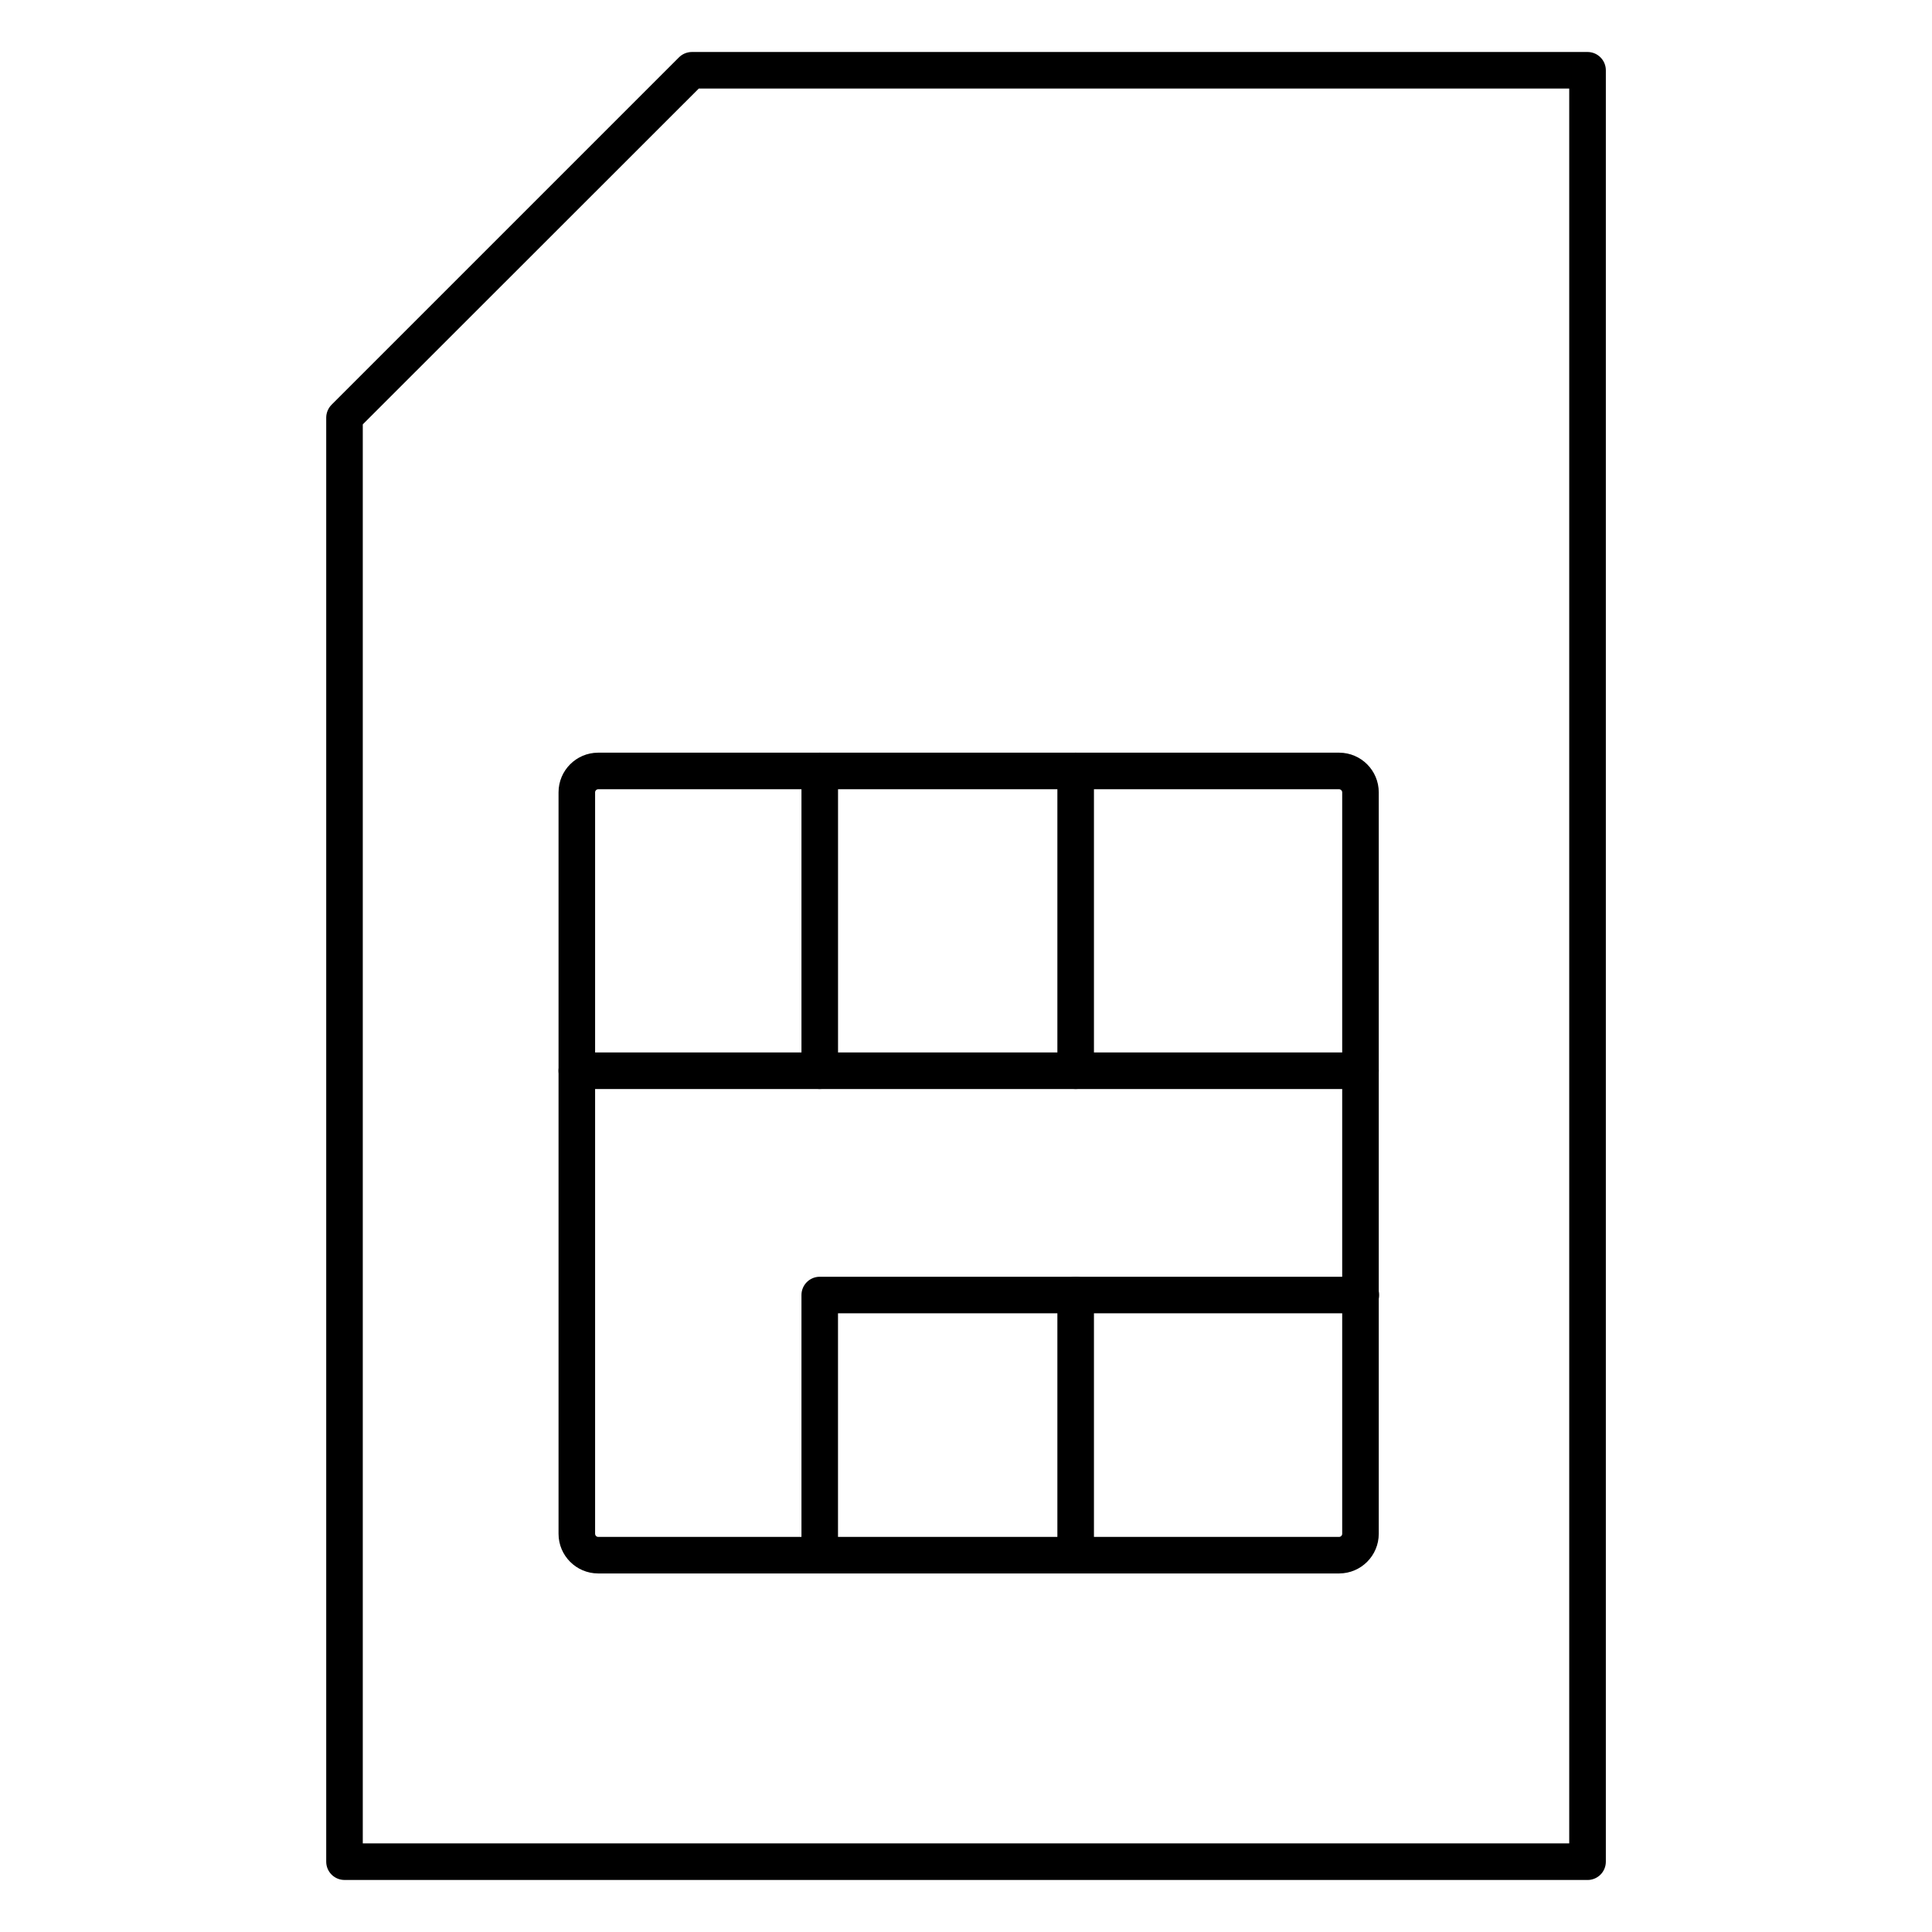
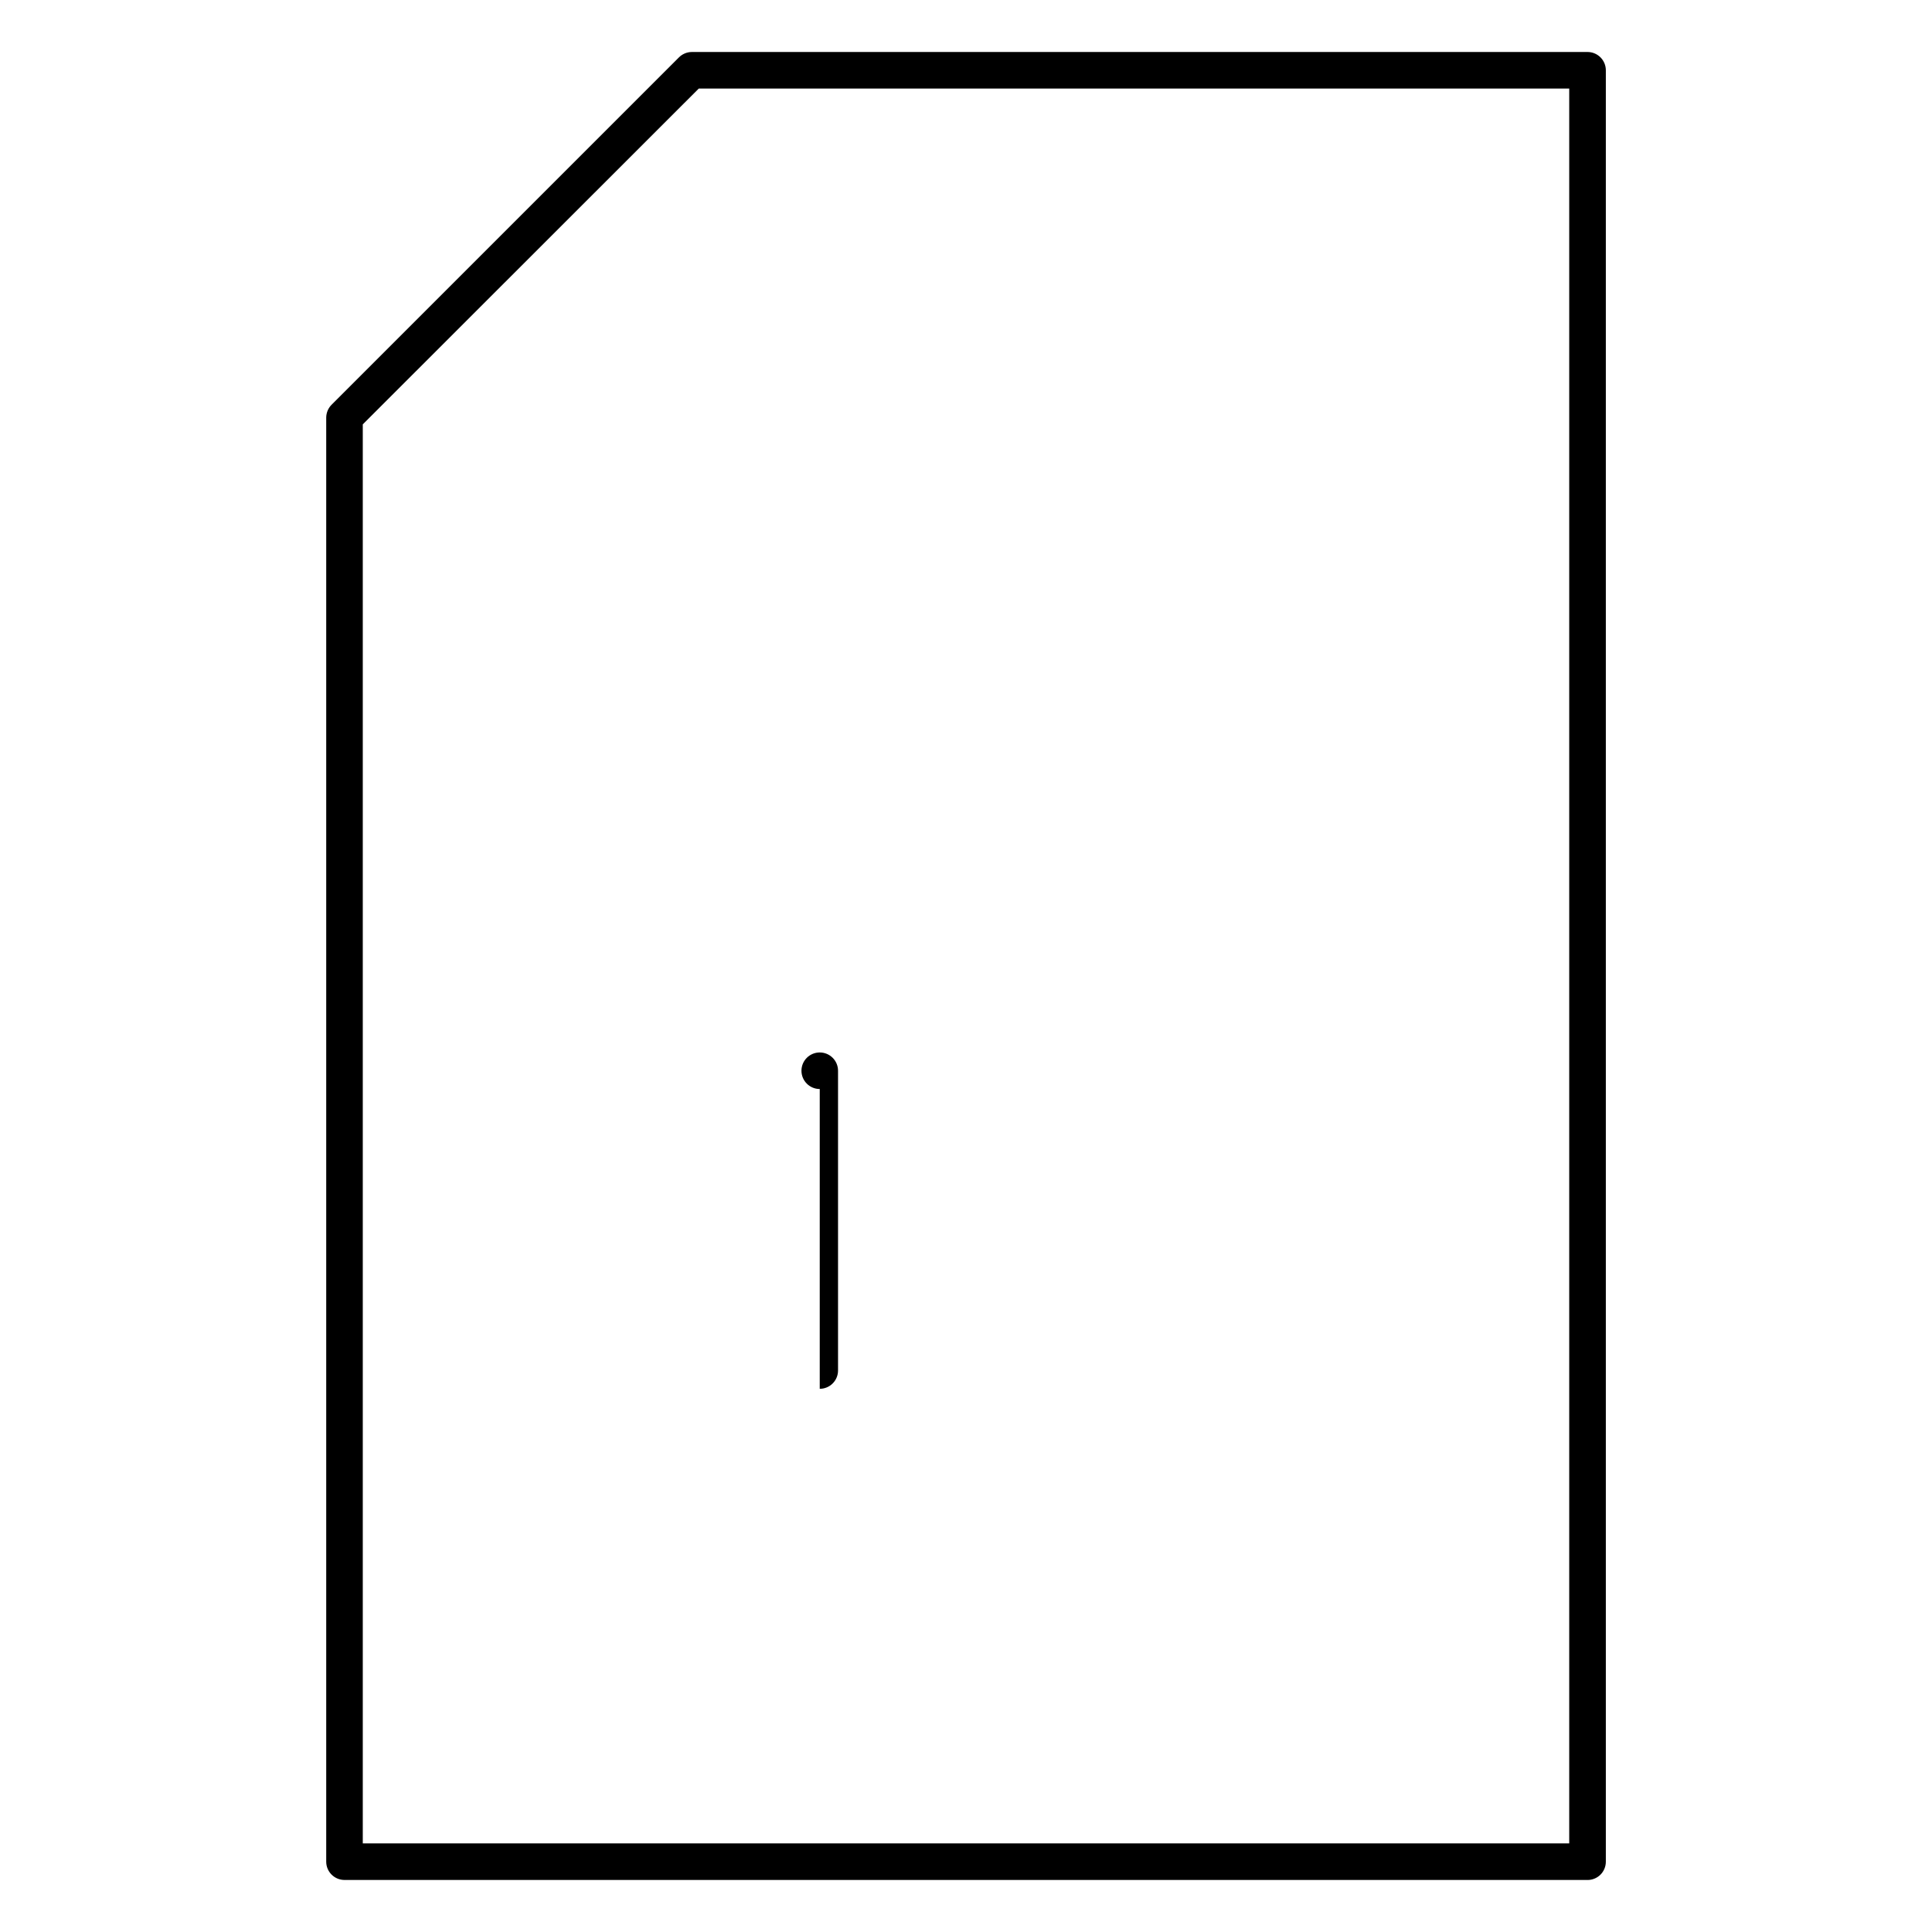
<svg xmlns="http://www.w3.org/2000/svg" fill="#000000" width="800px" height="800px" version="1.1" viewBox="144 144 512 512">
  <g>
    <path d="m564.71 642.21h-329.41c-2.676 0-4.848-2.168-4.848-4.844v-382.7c0.008-1.27 0.512-2.488 1.406-3.391l92.043-92.043c0.906-0.922 2.144-1.445 3.438-1.453h237.38c1.285 0 2.516 0.512 3.426 1.422 0.906 0.906 1.418 2.141 1.418 3.422v474.75c0 1.285-0.512 2.516-1.418 3.426-0.91 0.906-2.141 1.418-3.426 1.418zm-324.57-9.688h319.72v-465.05h-230.68l-89.039 88.988z" />
-     <path d="m498.92 560.98h-196.44c-5.785-0.027-10.461-4.727-10.461-10.512v-196.49c0-5.785 4.676-10.484 10.461-10.512h196.44c5.789 0.027 10.465 4.727 10.465 10.512v196.49c0 5.785-4.676 10.484-10.465 10.512zm-196.44-207.82c-0.434 0.027-0.773 0.387-0.773 0.824v196.49c0 0.434 0.34 0.797 0.773 0.82h196.44c0.438-0.023 0.777-0.387 0.777-0.82v-196.49c0-0.438-0.34-0.797-0.777-0.824z" />
-     <path d="m504.54 432.6h-207.68c-2.676 0-4.844-2.168-4.844-4.844 0-2.676 2.168-4.844 4.844-4.844h207.68c2.676 0 4.844 2.168 4.844 4.844 0 2.676-2.168 4.844-4.844 4.844z" />
-     <path d="m361.24 560.98c-2.672 0-4.844-2.172-4.844-4.844v-68.938c0-2.676 2.172-4.844 4.844-4.844h143.39c2.676 0 4.844 2.168 4.844 4.844 0 2.676-2.168 4.844-4.844 4.844h-138.55v64.094c0 1.281-0.512 2.516-1.422 3.422-0.906 0.91-2.141 1.422-3.426 1.422z" />
-     <path d="m429.06 560.98c-2.672 0-4.844-2.172-4.844-4.844v-68.938c0-2.676 2.172-4.844 4.844-4.844 2.676 0 4.848 2.168 4.848 4.844v68.938c0 1.281-0.512 2.516-1.422 3.422-0.906 0.91-2.141 1.422-3.426 1.422z" />
-     <path d="m429.06 432.6c-2.672 0-4.844-2.168-4.844-4.844v-79.449c0-2.676 2.172-4.844 4.844-4.844 2.676 0 4.848 2.168 4.848 4.844v79.449c0 1.285-0.512 2.516-1.422 3.426-0.906 0.906-2.141 1.418-3.426 1.418z" />
-     <path d="m361.24 432.6c-2.672 0-4.844-2.168-4.844-4.844v-79.449c0-2.676 2.172-4.844 4.844-4.844 2.676 0 4.848 2.168 4.848 4.844v79.449c0 1.285-0.512 2.516-1.422 3.426-0.906 0.906-2.141 1.418-3.426 1.418z" />
+     <path d="m361.24 432.6c-2.672 0-4.844-2.168-4.844-4.844c0-2.676 2.172-4.844 4.844-4.844 2.676 0 4.848 2.168 4.848 4.844v79.449c0 1.285-0.512 2.516-1.422 3.426-0.906 0.906-2.141 1.418-3.426 1.418z" />
  </g>
</svg>